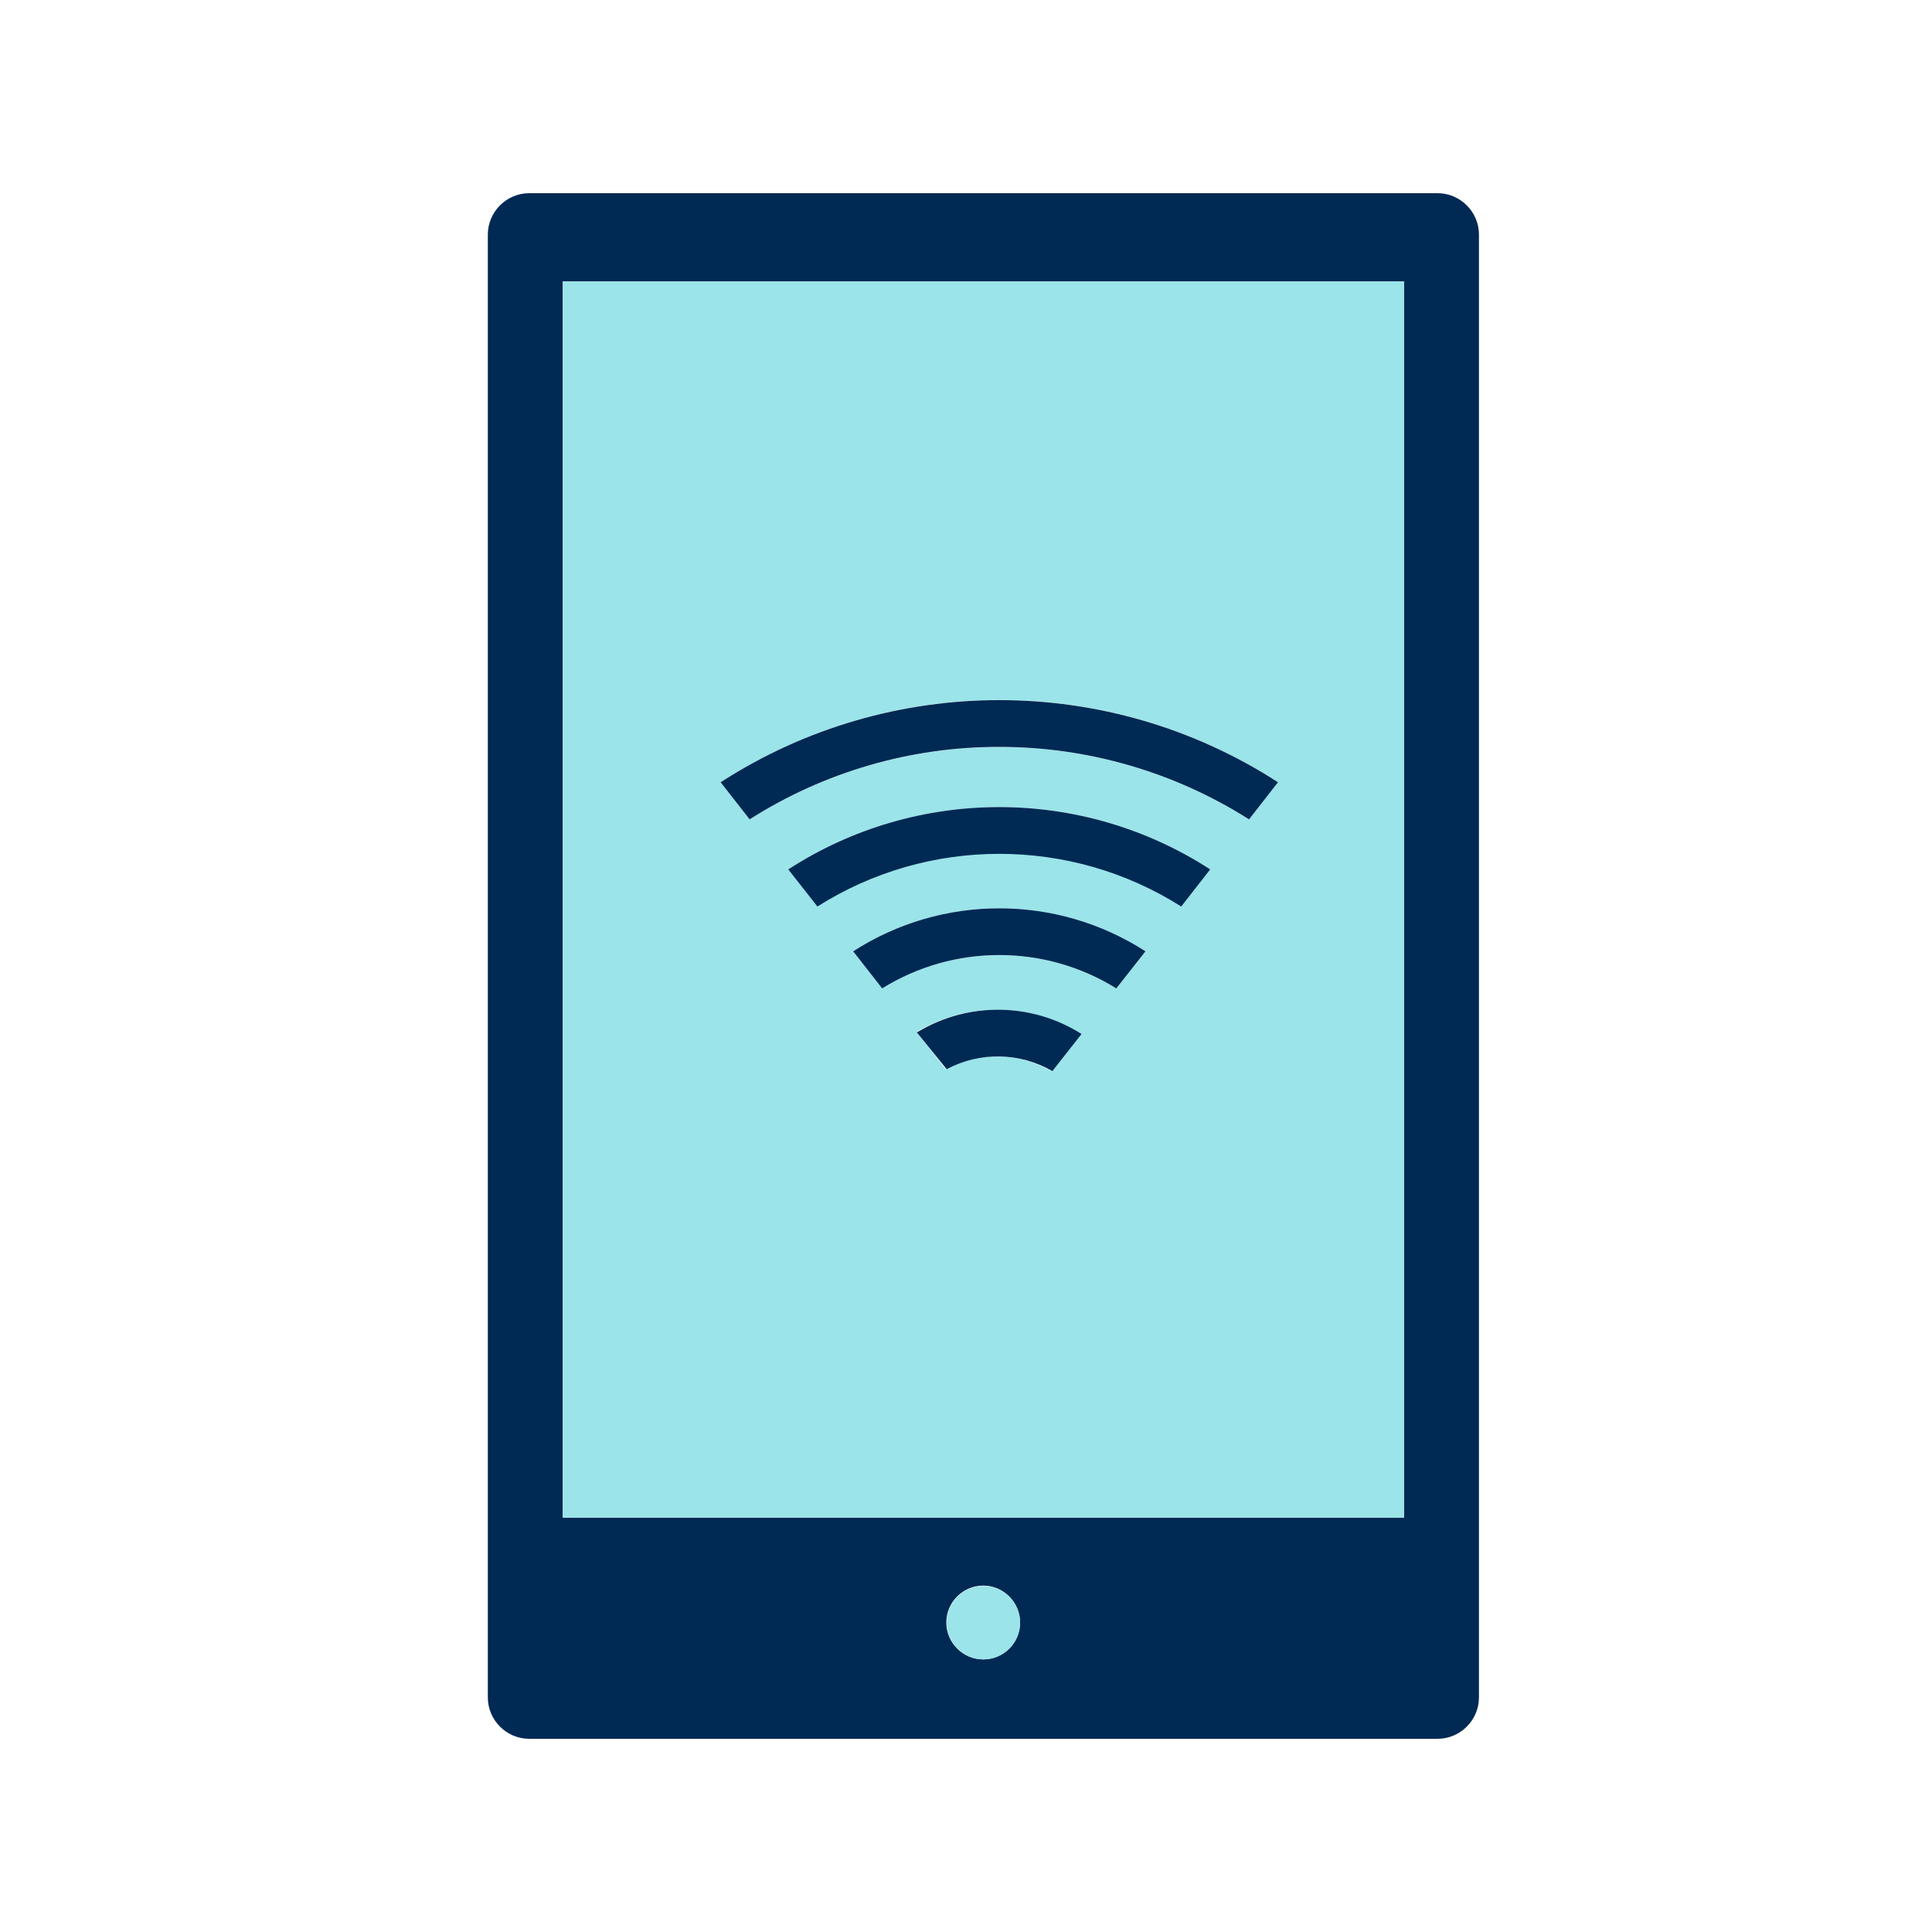
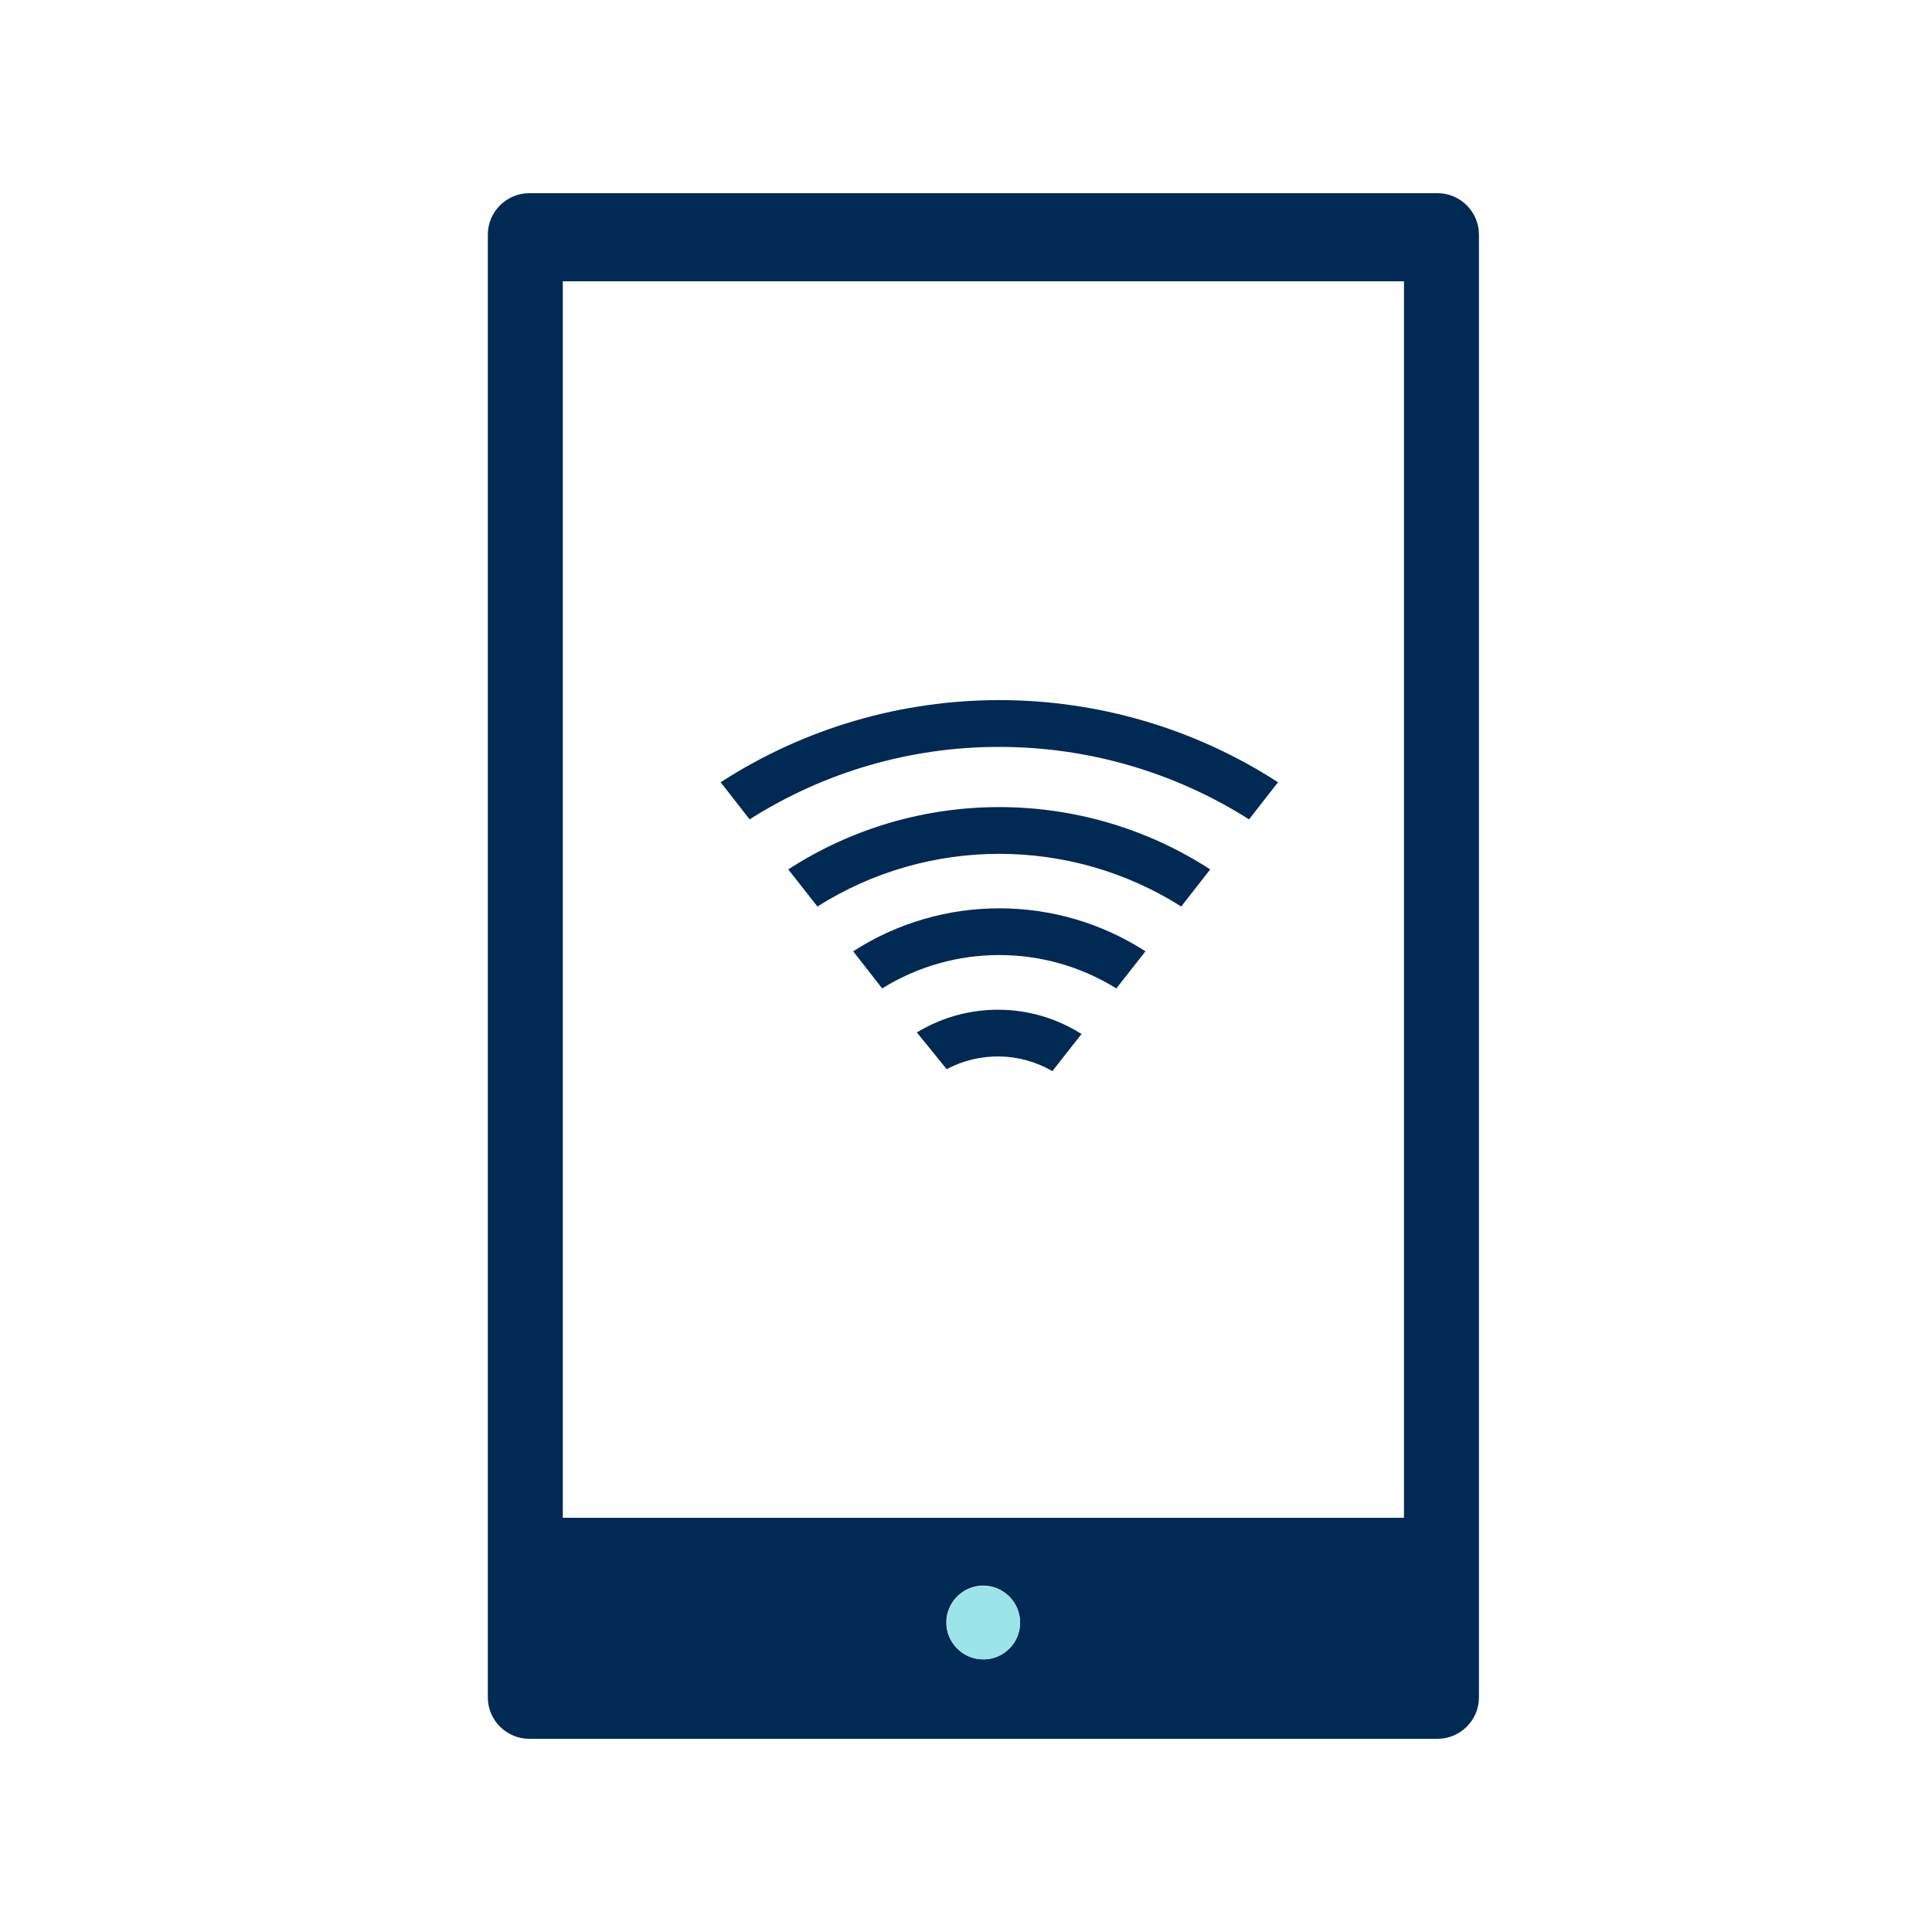
<svg xmlns="http://www.w3.org/2000/svg" width="100%" height="100%" viewBox="0 0 100 100" xml:space="preserve" style="fill-rule:evenodd;clip-rule:evenodd;stroke-linejoin:round;stroke-miterlimit:2;">
  <g id="Layer_1">
    <path d="M74.39,10L27.39,10C26.216,10 25.25,10.966 25.25,12.14L25.25,87.84C25.25,87.847 25.25,87.853 25.25,87.86C25.25,89.034 26.216,90 27.39,90C27.397,90 27.403,90 27.41,90L74.41,90C75.584,90 76.55,89.034 76.55,87.86L76.55,12.16C76.55,12.153 76.55,12.147 76.55,12.14C76.55,10.966 75.584,10 74.41,10C74.403,10 74.397,10 74.39,10ZM50.9,85.89C50.897,85.89 50.893,85.89 50.89,85.89C49.842,85.89 48.98,85.028 48.98,83.98C48.98,82.932 49.842,82.07 50.89,82.07C51.938,82.07 52.8,82.932 52.8,83.98C52.8,83.987 52.8,83.993 52.8,84C52.795,85.039 51.939,85.89 50.9,85.89ZM72.67,78.56L29.13,78.56L29.13,14.56L72.67,14.56L72.67,78.56Z" style="fill:rgb(0,41,84);fill-rule:nonzero;" />
-     <path d="M29.13,78.56L72.67,78.56L72.67,14.56L29.13,14.56L29.13,78.56ZM54.42,55.44C52.738,54.465 50.666,54.427 48.95,55.34L47.44,53.42C50.055,51.842 53.352,51.881 55.93,53.52L54.42,55.44ZM57.78,51.16C54.075,48.857 49.365,48.857 45.66,51.16L44.16,49.24C48.757,46.273 54.693,46.273 59.29,49.24L57.78,51.16ZM61.14,46.88C55.401,43.246 48.049,43.246 42.31,46.88L40.8,45C47.431,40.7 56.009,40.7 62.64,45L61.14,46.88ZM51.72,36.23C56.84,36.225 61.854,37.705 66.15,40.49L64.65,42.41C56.772,37.419 46.678,37.419 38.8,42.41L37.3,40.49C41.593,37.706 46.603,36.226 51.72,36.23Z" style="fill:rgb(155,228,233);fill-rule:nonzero;" />
    <circle cx="50.9" cy="83.99" r="1.9" style="fill:rgb(155,228,233);" />
    <path d="M51.72,38.66C56.298,38.657 60.784,39.958 64.65,42.41L66.15,40.49C57.388,34.82 46.062,34.82 37.3,40.49L38.8,42.41C42.661,39.954 47.144,38.653 51.72,38.66Z" style="fill:rgb(0,41,84);fill-rule:nonzero;" />
    <path d="M40.8,45L42.31,46.92C48.049,43.286 55.401,43.286 61.14,46.92L62.64,45C56.009,40.7 47.431,40.7 40.8,45Z" style="fill:rgb(0,41,84);fill-rule:nonzero;" />
    <path d="M44.16,49.24L45.66,51.16C49.365,48.857 54.075,48.857 57.78,51.16L59.29,49.24C54.693,46.273 48.757,46.273 44.16,49.24Z" style="fill:rgb(0,41,84);fill-rule:nonzero;" />
    <path d="M47.44,53.42L49,55.34C50.716,54.427 52.788,54.465 54.47,55.44L55.98,53.52C53.402,51.881 50.105,51.842 47.49,53.42L47.44,53.42Z" style="fill:rgb(0,41,84);fill-rule:nonzero;" />
  </g>
</svg>